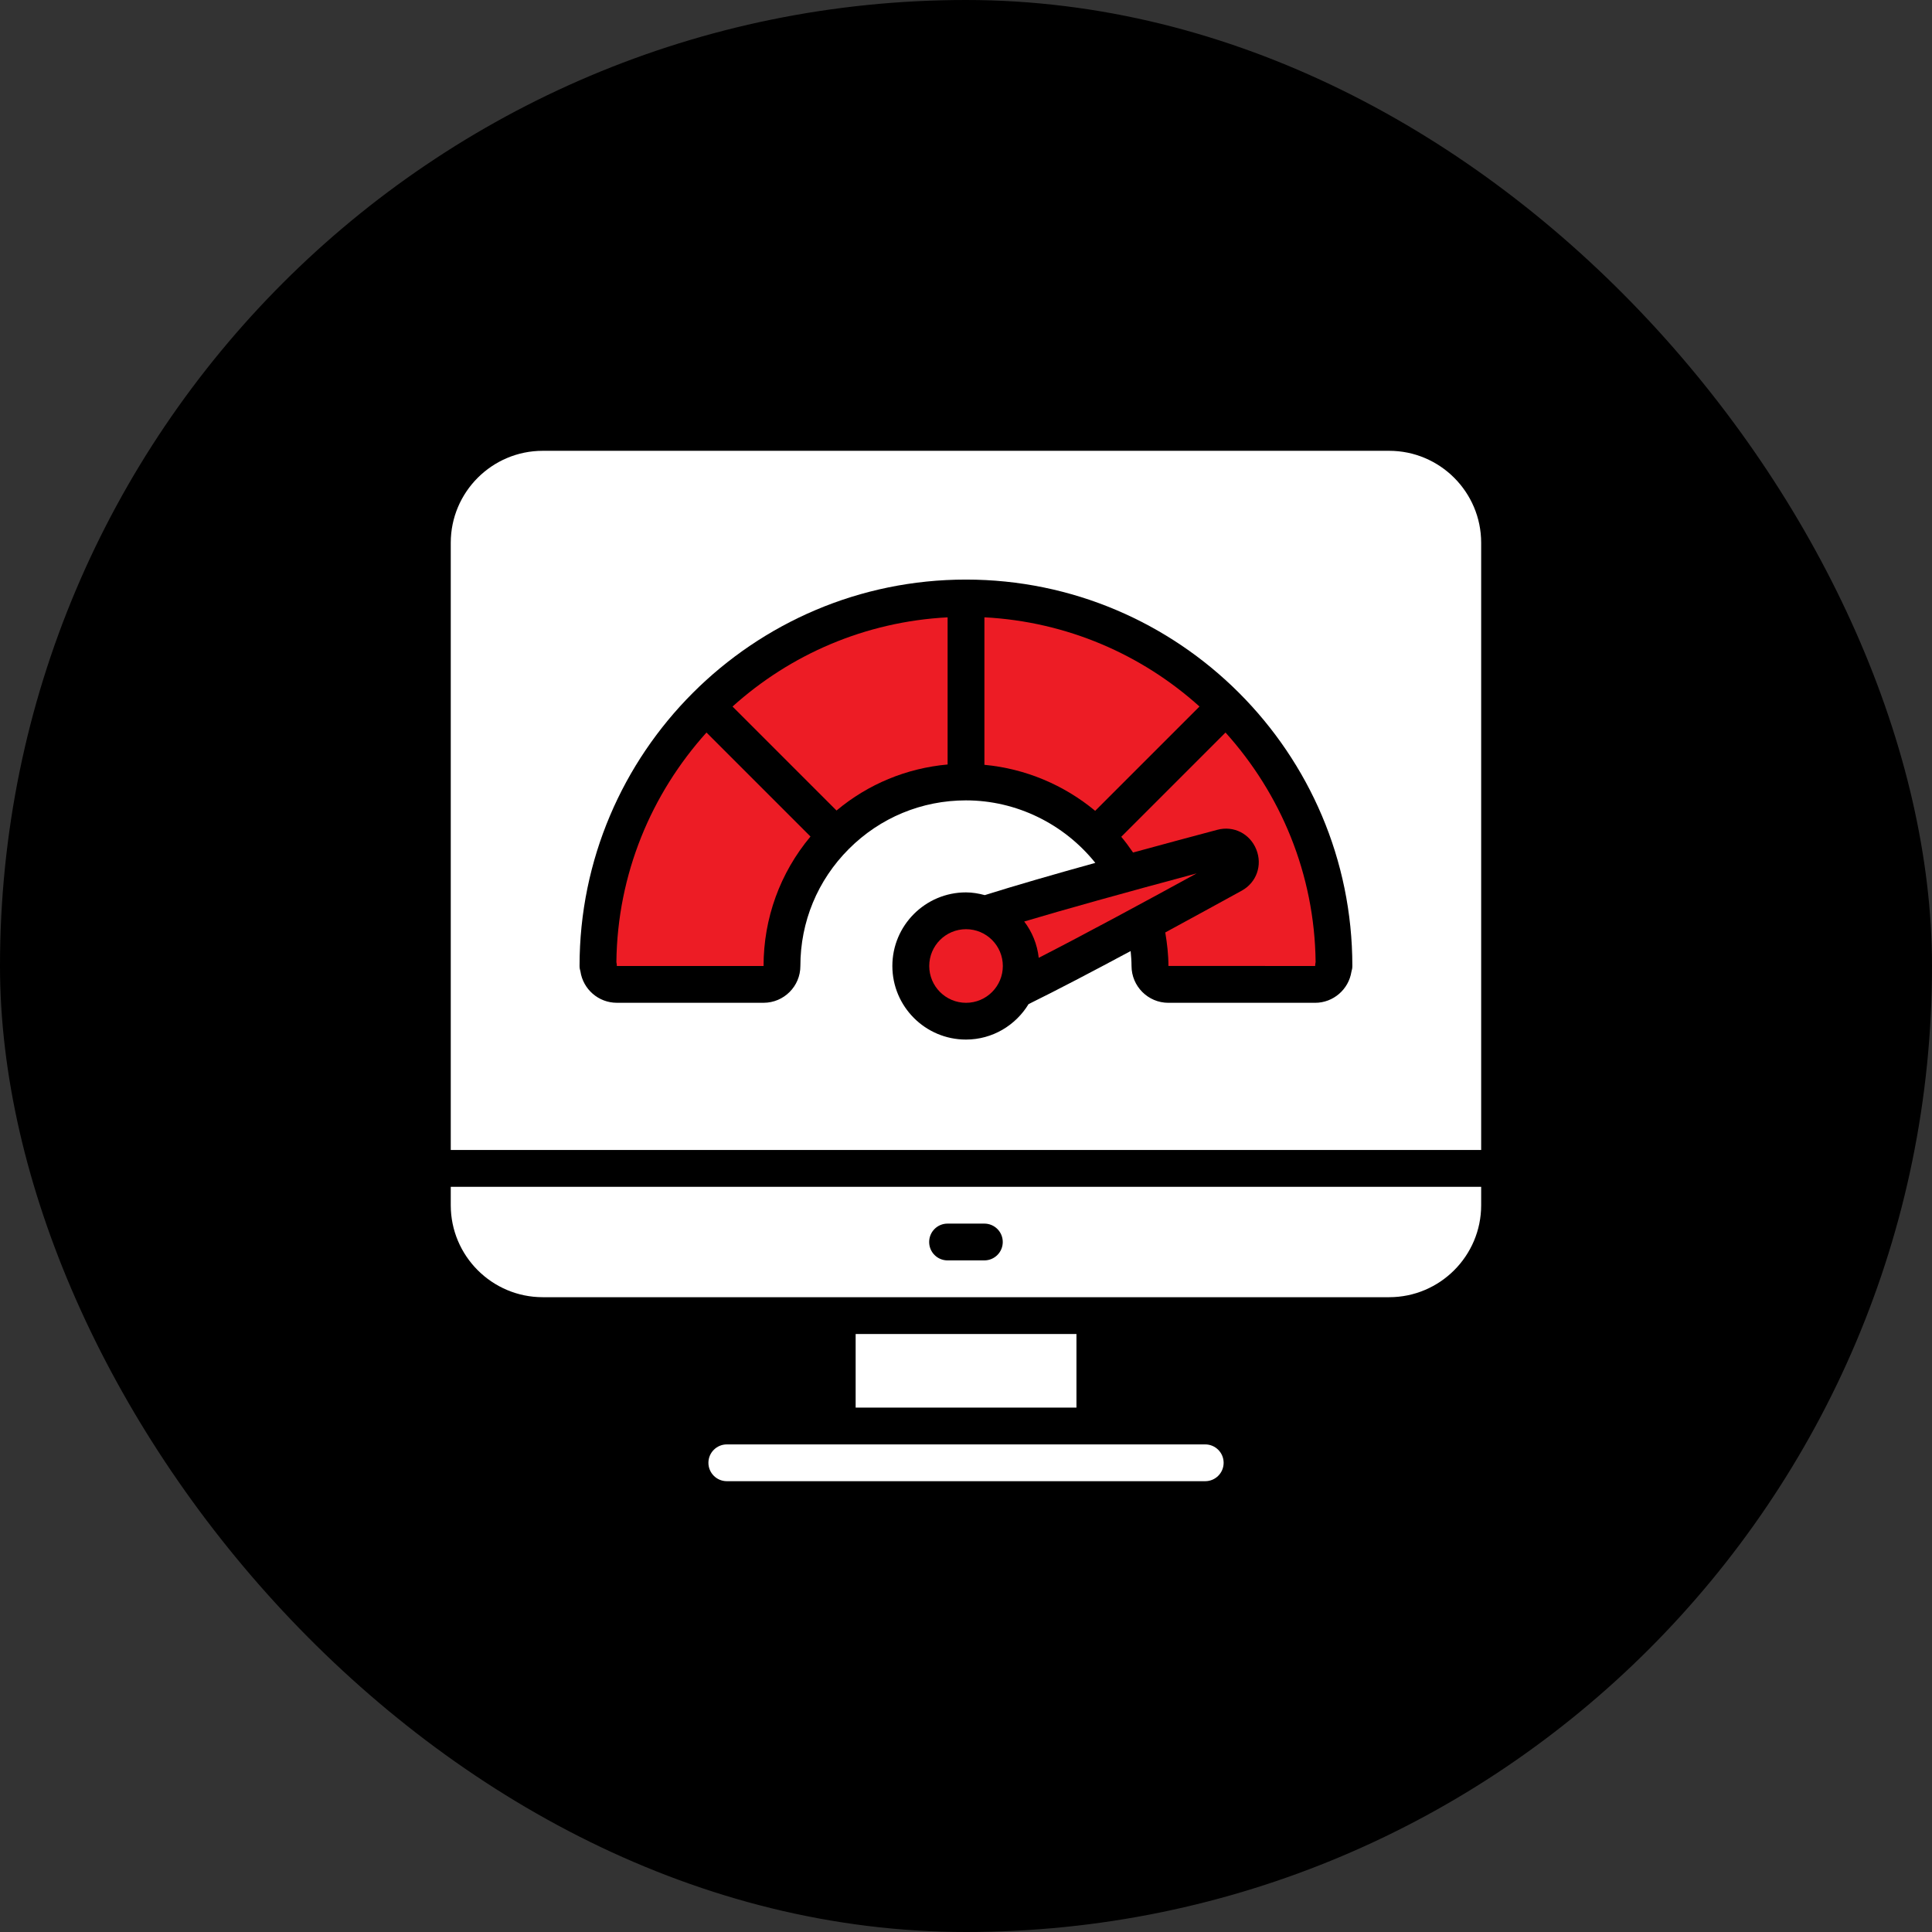
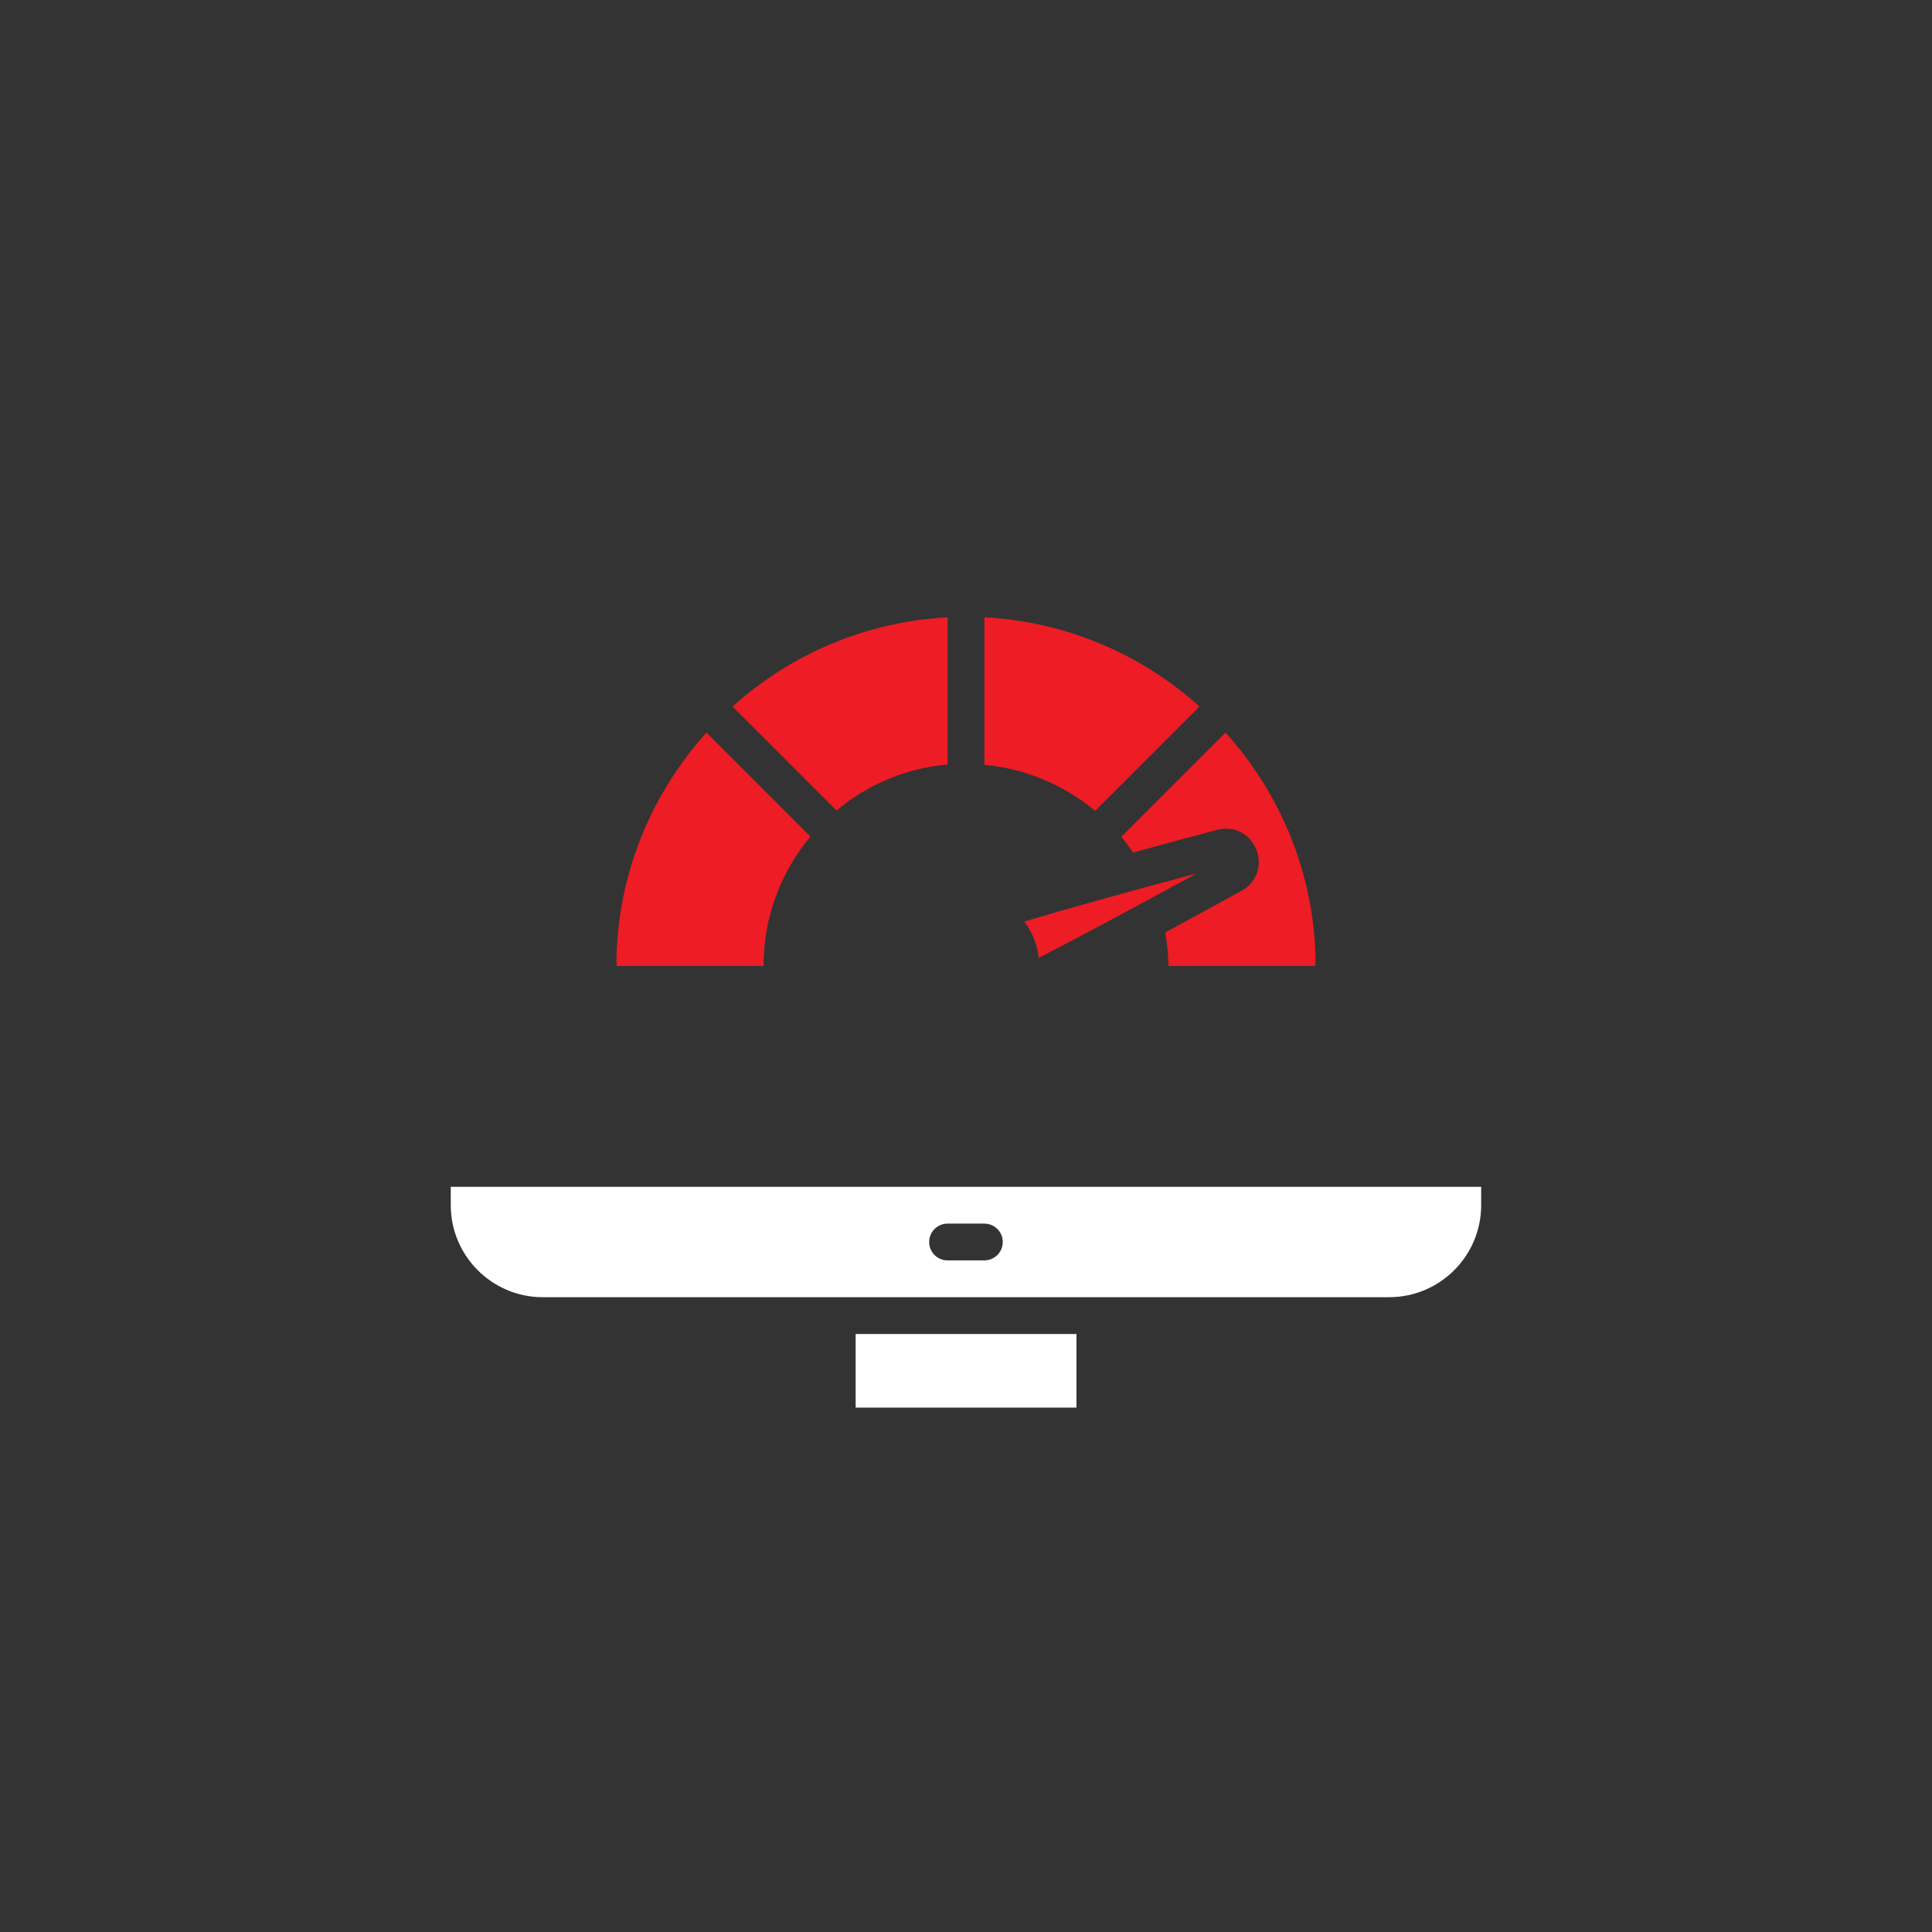
<svg xmlns="http://www.w3.org/2000/svg" width="77" height="77" viewBox="0 0 77 77" fill="none">
  <rect x="0" y="0" width="77" height="77" fill="#333333" stroke="none" />
-   <rect width="77" height="77" rx="38.5" fill="black" />
  <path d="M40.82 36.727C41.136 37.139 41.338 37.633 41.399 38.174C43.276 37.212 45.671 35.916 47.692 34.809C44.724 35.606 42.457 36.239 40.82 36.727Z" fill="#ED1C25" />
  <path d="M44.688 33.35C44.855 33.549 45.009 33.76 45.158 33.977C46.343 33.653 47.505 33.341 48.516 33.072C49.166 32.897 49.818 33.227 50.07 33.856C50.323 34.485 50.078 35.176 49.487 35.499C48.572 36.002 47.519 36.578 46.442 37.163C46.516 37.606 46.568 38.052 46.568 38.497L52.416 38.5C52.416 38.446 52.423 38.393 52.434 38.342C52.395 34.825 51.035 31.628 48.843 29.195L44.688 33.35Z" fill="#ED1C25" />
-   <path d="M55.365 17.967H21.631C19.61 17.967 17.965 19.611 17.965 21.633V45.833H59.032V21.633C59.032 19.611 57.387 17.967 55.365 17.967ZM53.861 38.728C53.752 39.428 53.144 39.967 52.412 39.967H46.564C45.755 39.967 45.097 39.307 45.097 38.497C45.097 38.3 45.08 38.102 45.062 37.904C43.568 38.706 42.122 39.464 40.994 40.019C40.479 40.863 39.557 41.432 38.498 41.432C36.88 41.432 35.565 40.117 35.565 38.499C35.565 36.881 36.88 35.566 38.498 35.566C38.759 35.566 39.008 35.611 39.249 35.675C40.454 35.295 42.022 34.843 43.654 34.39C42.408 32.836 40.51 31.899 38.499 31.899C36.737 31.899 35.079 32.586 33.832 33.834C32.585 35.081 31.898 36.739 31.899 38.501C31.899 39.309 31.241 39.966 30.432 39.966H24.584C23.849 39.966 23.238 39.422 23.133 38.715C23.111 38.646 23.098 38.574 23.098 38.499C23.098 30.008 30.007 23.099 38.498 23.099C46.989 23.099 53.898 30.008 53.898 38.499C53.898 38.578 53.885 38.655 53.861 38.727V38.728Z" fill="white" />
  <path d="M34.102 53.167H42.902V56.1H34.102V53.167Z" fill="white" />
-   <path d="M28.234 58.3C28.234 58.705 28.563 59.033 28.968 59.033H48.034C48.439 59.033 48.768 58.705 48.768 58.3C48.768 57.895 48.439 57.567 48.034 57.567H28.968C28.563 57.567 28.234 57.895 28.234 58.3Z" fill="white" />
  <path d="M33.34 32.303C34.6 31.25 36.132 30.616 37.767 30.469V24.604C34.478 24.776 31.494 26.088 29.195 28.159L33.34 32.304V32.303Z" fill="#ED1C25" />
-   <path d="M38.502 39.967C39.312 39.967 39.968 39.31 39.968 38.5C39.968 37.69 39.312 37.033 38.502 37.033C37.692 37.033 37.035 37.69 37.035 38.5C37.035 39.31 37.692 39.967 38.502 39.967Z" fill="#ED1C25" />
  <path d="M24.566 38.348C24.578 38.397 24.584 38.449 24.584 38.501H30.432C30.432 36.593 31.092 34.788 32.302 33.34L28.157 29.195C25.964 31.63 24.605 34.829 24.566 38.348Z" fill="#ED1C25" />
  <path d="M17.965 48.033C17.965 50.055 19.61 51.7 21.631 51.7H55.365C57.387 51.7 59.032 50.055 59.032 48.033V47.3H17.965V48.033ZM37.765 48.767H39.231C39.637 48.767 39.965 49.094 39.965 49.5C39.965 49.906 39.637 50.233 39.231 50.233H37.765C37.359 50.233 37.032 49.906 37.032 49.5C37.032 49.094 37.359 48.767 37.765 48.767Z" fill="white" />
  <path d="M39.234 24.603V30.482C40.867 30.634 42.402 31.282 43.648 32.316L47.806 28.158C45.507 26.087 42.523 24.776 39.234 24.603Z" fill="#ED1C25" />
</svg>